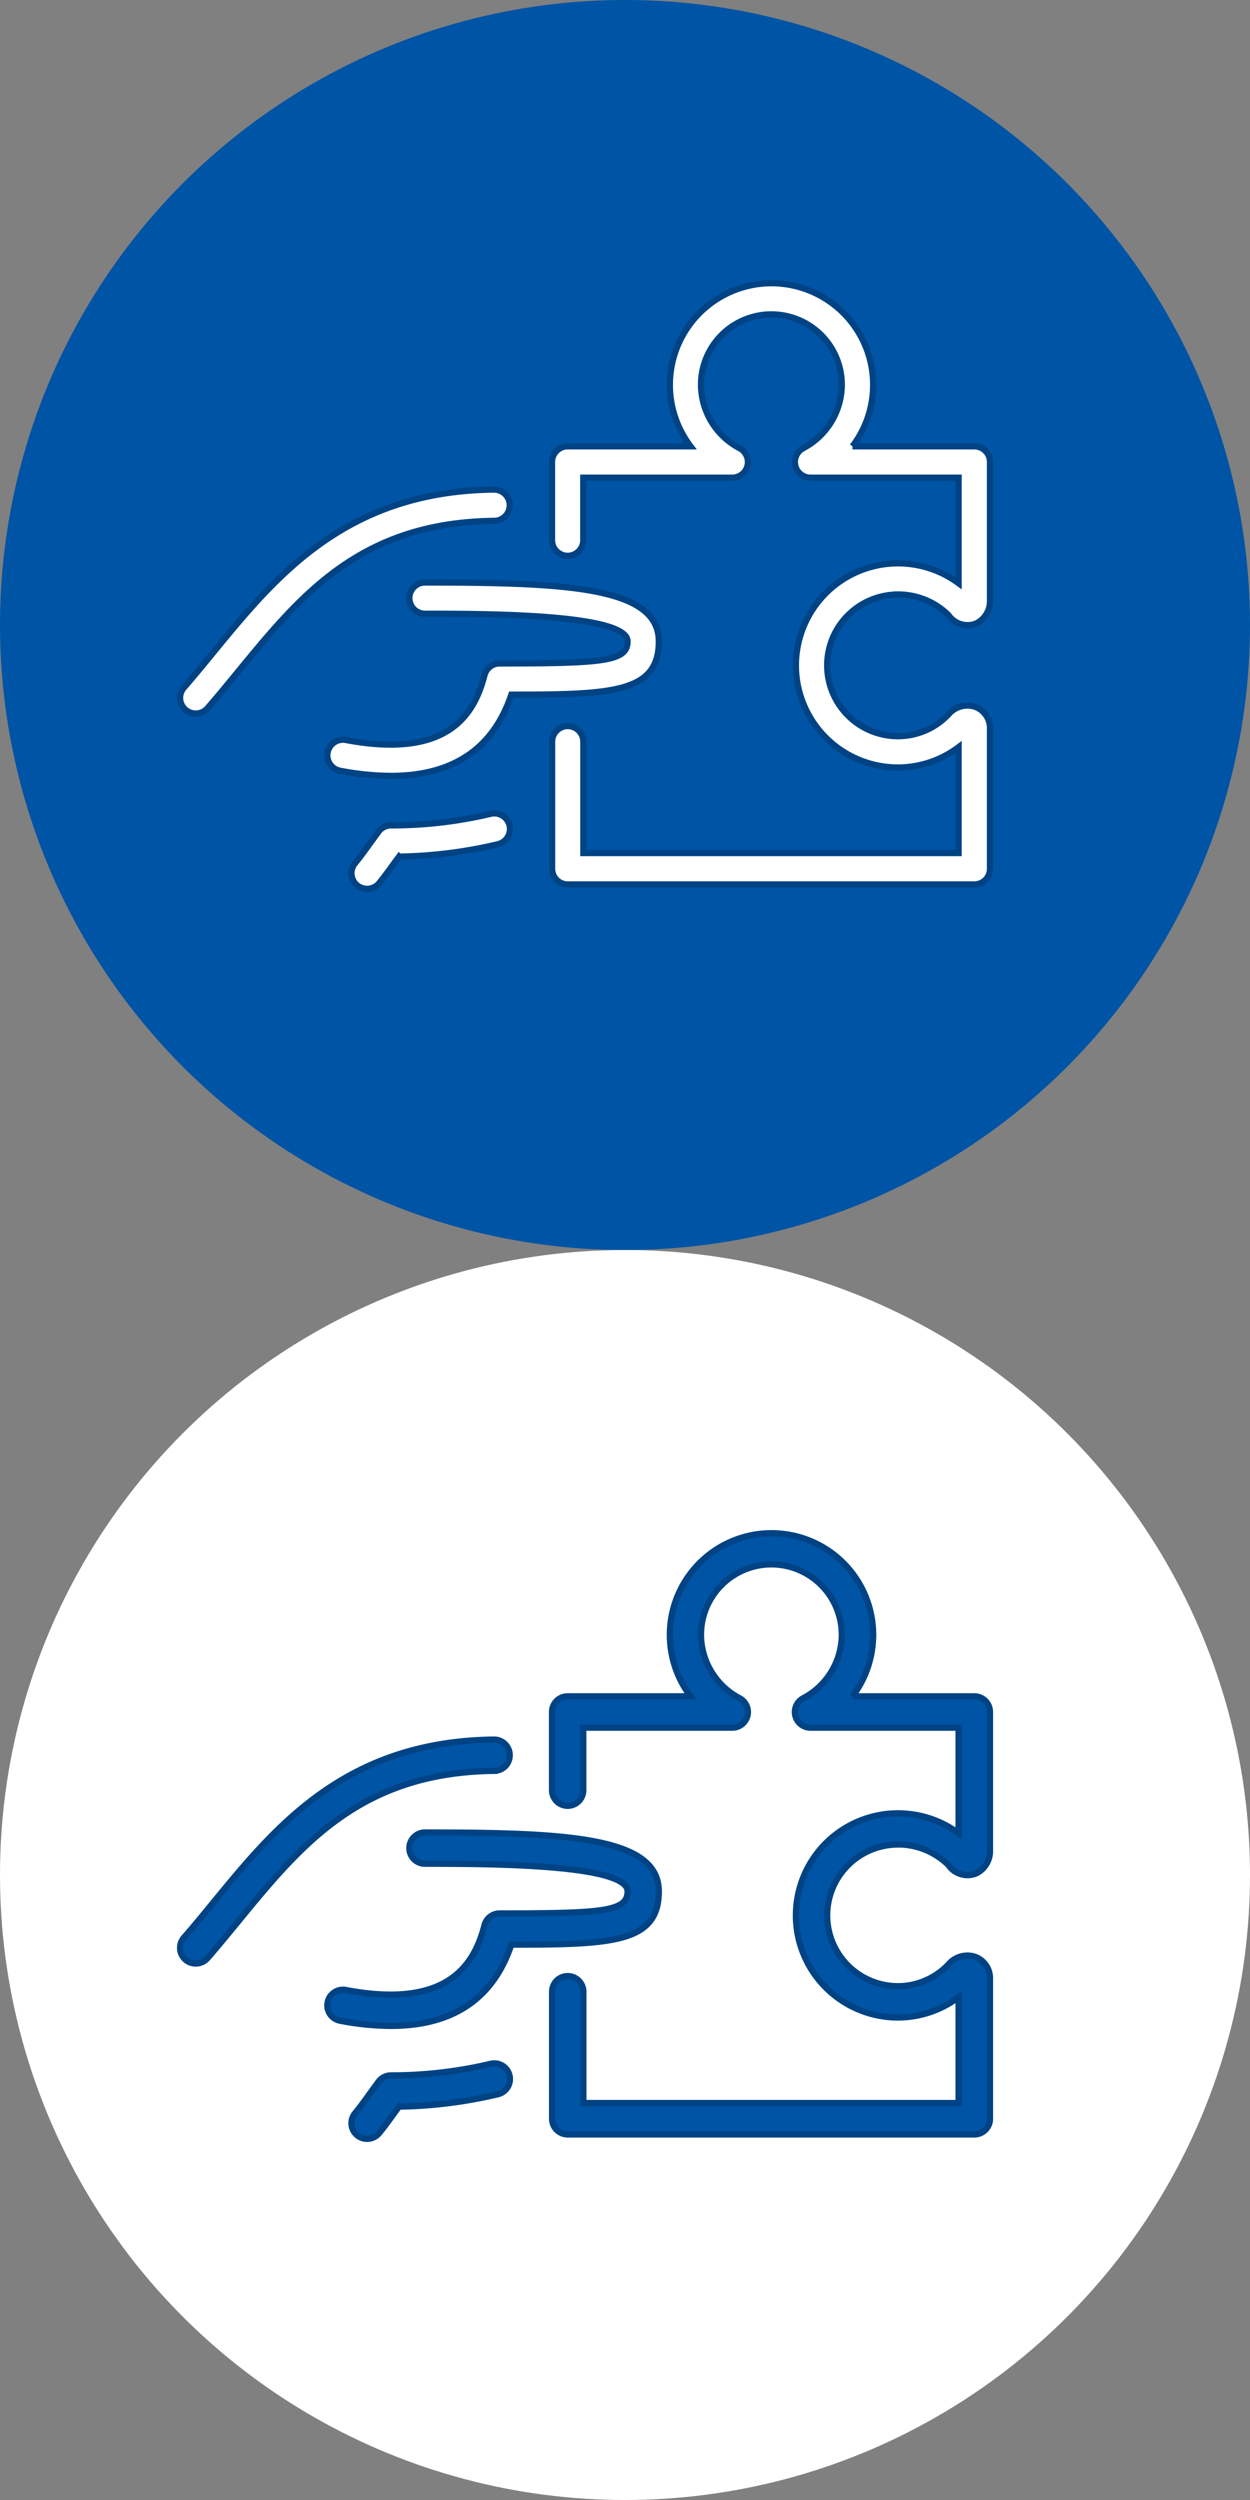
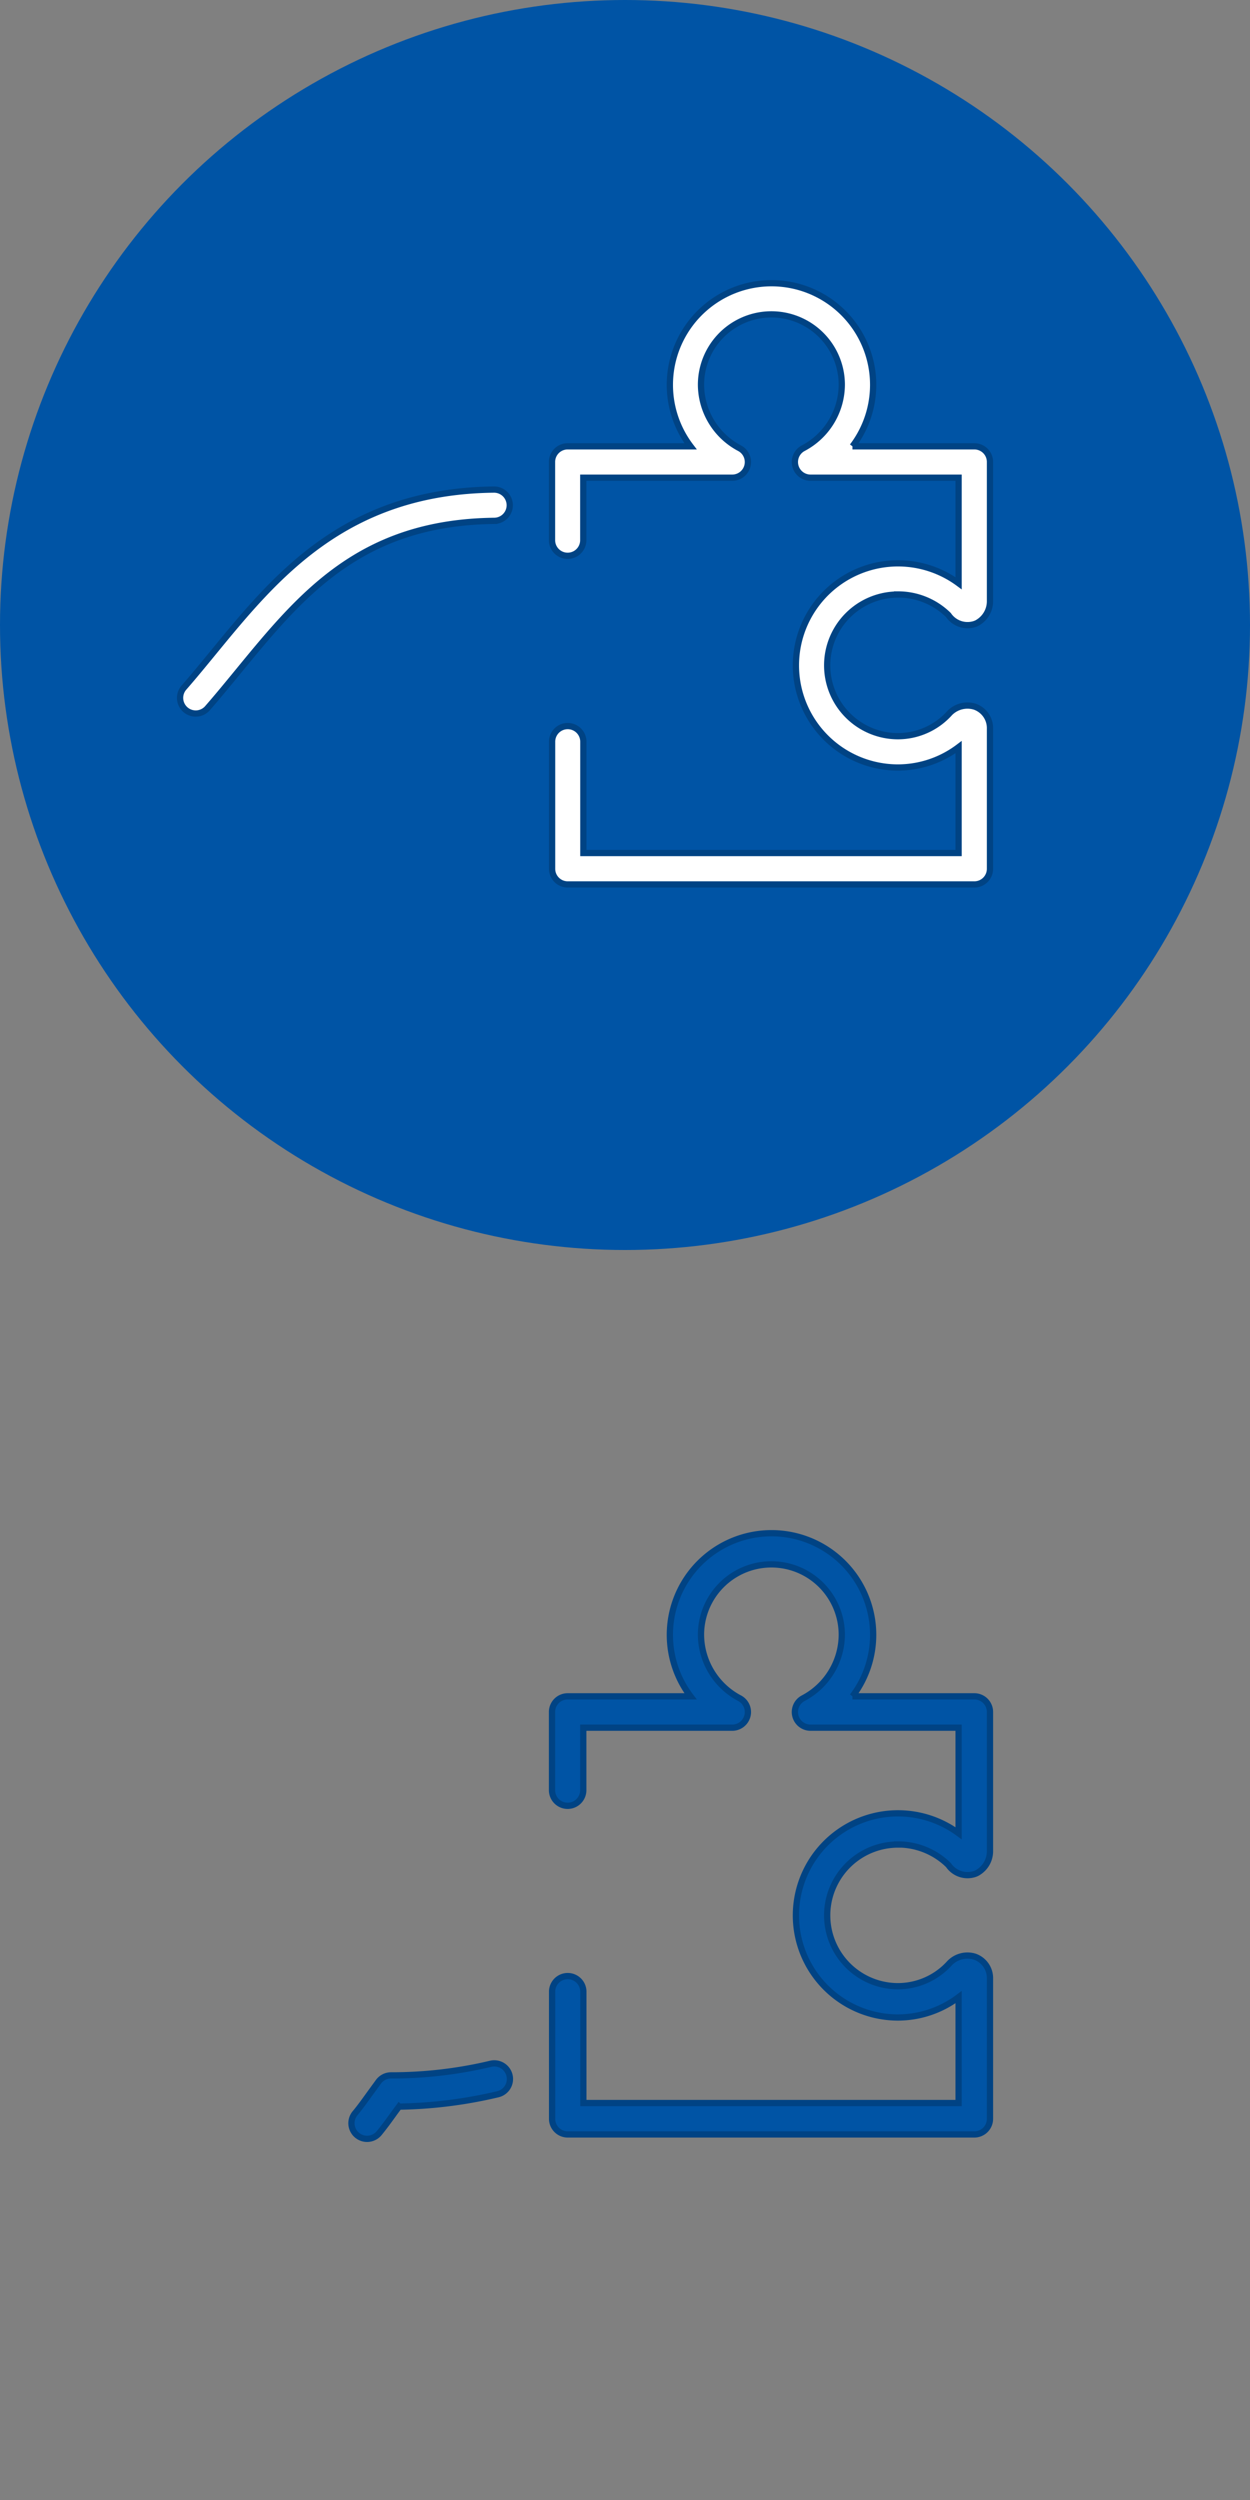
<svg xmlns="http://www.w3.org/2000/svg" width="60" height="120" viewBox="0 0 60 120">
  <rect x="0" y="0" width="60" height="120" fill="#808080" stroke="none" />
  <g id="Group_2" data-name="Group 2" transform="translate(-968 -394)">
    <g id="nasze-wartosci-ico-dzielenie-sie" transform="translate(968 454)">
-       <circle id="Ellipse_48" data-name="Ellipse 48" cx="30" cy="30" r="30" fill="#fff" />
      <g id="Group_20462" data-name="Group 20462" transform="translate(8.66 13.608)">
-         <path id="Path_20291" data-name="Path 20291" d="M150.84,501.937c0-2.63-4.459-2.827-11.261-2.827a.751.751,0,0,0,0,1.5c2.921,0,9.761,0,9.761,1.325,0,.962-1.164,1.06-6.139,1.06a.751.751,0,0,0-.727.561c-.464,1.786-1.65,4.056-6.642,3.116a.751.751,0,1,0-.277,1.476,13.2,13.2,0,0,0,2.423.245c2.973,0,4.911-1.3,5.783-3.9C148.617,504.494,150.84,504.4,150.84,501.937Z" transform="translate(-127.877 -484.758)" fill="#0054a5" stroke="#004384" stroke-width="0.3" />
-         <path id="Path_20292" data-name="Path 20292" d="M115.856,477.816a.753.753,0,0,0-.759-.742c-7.121.08-10.474,4.169-13.434,7.776-.475.58-.946,1.155-1.43,1.711a.751.751,0,1,0,1.132.986c.494-.567.975-1.155,1.459-1.745,3.018-3.679,5.868-7.154,12.291-7.227a.75.75,0,0,0,.741-.759Z" transform="translate(-100.048 -467.182)" fill="#0054a5" stroke="#004384" stroke-width="0.3" />
        <path id="Path_20293" data-name="Path 20293" d="M147.281,553.876a20.507,20.507,0,0,1-4.768.553.753.753,0,0,0-.6.3l-.432.593c-.23.32-.453.632-.7.929a.75.75,0,0,0,1.162.949c.262-.319.505-.657.752-1l.2-.271a21.927,21.927,0,0,0,4.739-.593.751.751,0,1,0-.356-1.459Z" transform="translate(-132.402 -528.419)" fill="#0054a5" stroke="#004384" stroke-width="0.3" />
        <path id="Path_20294" data-name="Path 20294" d="M204.772,443.15a3.448,3.448,0,0,1,2.422.99,1.109,1.109,0,0,0,1.26.428.72.72,0,0,0,.179-.087,1.191,1.191,0,0,0,.554-.978v-6.712a.75.75,0,0,0-.75-.751h-5.851a4.879,4.879,0,1,0-7.771,0h-5.9a.75.75,0,0,0-.75.751v3.754a.75.75,0,0,0,1.5,0v-3h7.153a.751.751,0,0,0,.353-1.413,3.464,3.464,0,0,1-1.855-3.047,3.379,3.379,0,1,1,6.758,0,3.464,3.464,0,0,1-1.855,3.047.751.751,0,0,0,.353,1.413h7.109v5.068a4.9,4.9,0,1,0-2.915,8.843,4.85,4.85,0,0,0,2.915-.978v5.084H189.669v-5.344a.75.75,0,0,0-1.5,0v6.1a.75.75,0,0,0,.75.751h19.518a.75.75,0,0,0,.75-.751V449.6a1.091,1.091,0,0,0-.733-1.065,1.194,1.194,0,0,0-1.194.3,3.344,3.344,0,0,1-2.487,1.119,3.4,3.4,0,1,1,0-6.8Z" transform="translate(-170.328 -428.224)" fill="#0054a5" stroke="#004384" stroke-width="0.3" />
      </g>
    </g>
    <g id="nasze-wartosci-ico-dzielenie-sie-2" data-name="nasze-wartosci-ico-dzielenie-sie" transform="translate(968 394)">
      <circle id="Ellipse_48-2" data-name="Ellipse 48" cx="30" cy="30" r="30" fill="#0054a5" />
      <g id="Group_20462-2" data-name="Group 20462" transform="translate(8.66 13.608)">
-         <path id="Path_20291-2" data-name="Path 20291" d="M150.84,501.937c0-2.63-4.459-2.827-11.261-2.827a.751.751,0,0,0,0,1.5c2.921,0,9.761,0,9.761,1.325,0,.962-1.164,1.06-6.139,1.06a.751.751,0,0,0-.727.561c-.464,1.786-1.65,4.056-6.642,3.116a.751.751,0,1,0-.277,1.476,13.2,13.2,0,0,0,2.423.245c2.973,0,4.911-1.3,5.783-3.9C148.617,504.494,150.84,504.4,150.84,501.937Z" transform="translate(-127.877 -484.758)" fill="#fff" stroke="#004384" stroke-width="0.3" />
-         <path id="Path_20292-2" data-name="Path 20292" d="M115.856,477.816a.753.753,0,0,0-.759-.742c-7.121.08-10.474,4.169-13.434,7.776-.475.58-.946,1.155-1.43,1.711a.751.751,0,1,0,1.132.986c.494-.567.975-1.155,1.459-1.745,3.018-3.679,5.868-7.154,12.291-7.227a.75.75,0,0,0,.741-.759Z" transform="translate(-100.048 -467.182)" fill="#fff" stroke="#004384" stroke-width="0.3" />
-         <path id="Path_20293-2" data-name="Path 20293" d="M147.281,553.876a20.507,20.507,0,0,1-4.768.553.753.753,0,0,0-.6.3l-.432.593c-.23.32-.453.632-.7.929a.75.75,0,0,0,1.162.949c.262-.319.505-.657.752-1l.2-.271a21.927,21.927,0,0,0,4.739-.593.751.751,0,1,0-.356-1.459Z" transform="translate(-132.402 -528.419)" fill="#fff" stroke="#004384" stroke-width="0.3" />
+         <path id="Path_20292-2" data-name="Path 20292" d="M115.856,477.816a.753.753,0,0,0-.759-.742c-7.121.08-10.474,4.169-13.434,7.776-.475.58-.946,1.155-1.43,1.711a.751.751,0,1,0,1.132.986c.494-.567.975-1.155,1.459-1.745,3.018-3.679,5.868-7.154,12.291-7.227a.75.75,0,0,0,.741-.759" transform="translate(-100.048 -467.182)" fill="#fff" stroke="#004384" stroke-width="0.3" />
        <path id="Path_20294-2" data-name="Path 20294" d="M204.772,443.15a3.448,3.448,0,0,1,2.422.99,1.109,1.109,0,0,0,1.26.428.72.72,0,0,0,.179-.087,1.191,1.191,0,0,0,.554-.978v-6.712a.75.75,0,0,0-.75-.751h-5.851a4.879,4.879,0,1,0-7.771,0h-5.9a.75.75,0,0,0-.75.751v3.754a.75.75,0,0,0,1.5,0v-3h7.153a.751.751,0,0,0,.353-1.413,3.464,3.464,0,0,1-1.855-3.047,3.379,3.379,0,1,1,6.758,0,3.464,3.464,0,0,1-1.855,3.047.751.751,0,0,0,.353,1.413h7.109v5.068a4.9,4.9,0,1,0-2.915,8.843,4.85,4.85,0,0,0,2.915-.978v5.084H189.669v-5.344a.75.75,0,0,0-1.5,0v6.1a.75.75,0,0,0,.75.751h19.518a.75.75,0,0,0,.75-.751V449.6a1.091,1.091,0,0,0-.733-1.065,1.194,1.194,0,0,0-1.194.3,3.344,3.344,0,0,1-2.487,1.119,3.4,3.4,0,1,1,0-6.8Z" transform="translate(-170.328 -428.224)" fill="#fff" stroke="#004384" stroke-width="0.3" />
      </g>
    </g>
  </g>
</svg>